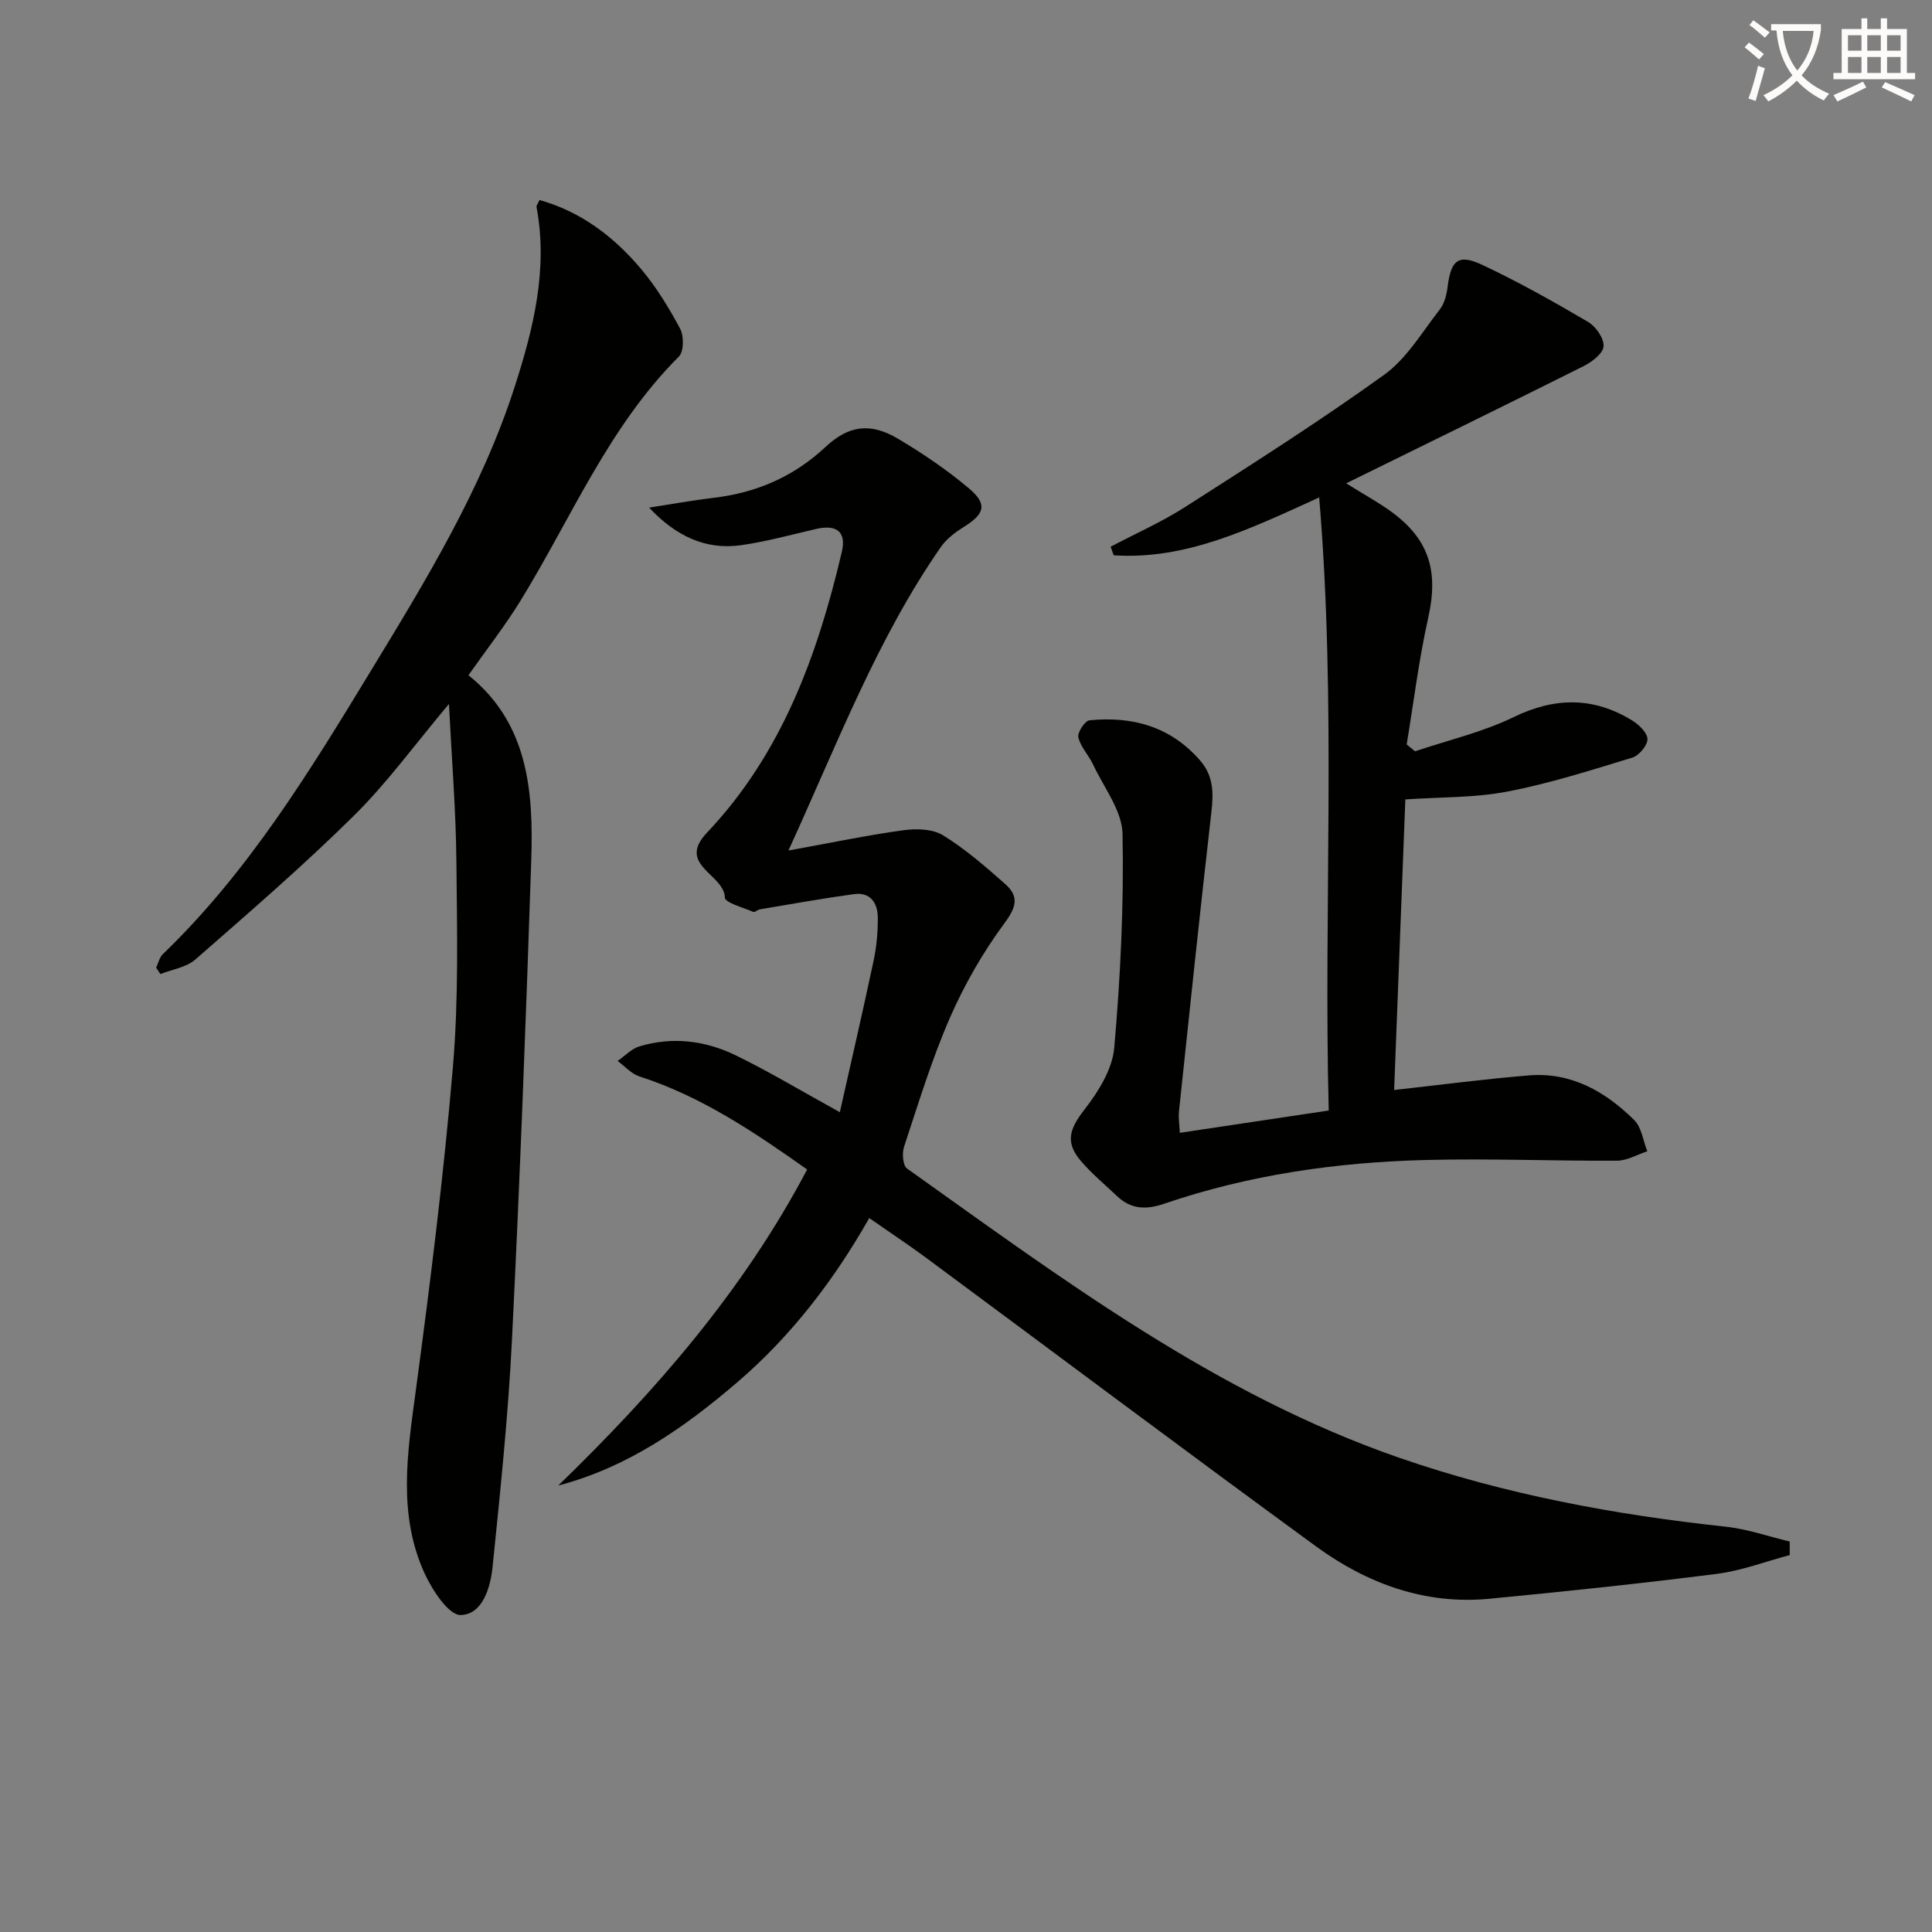
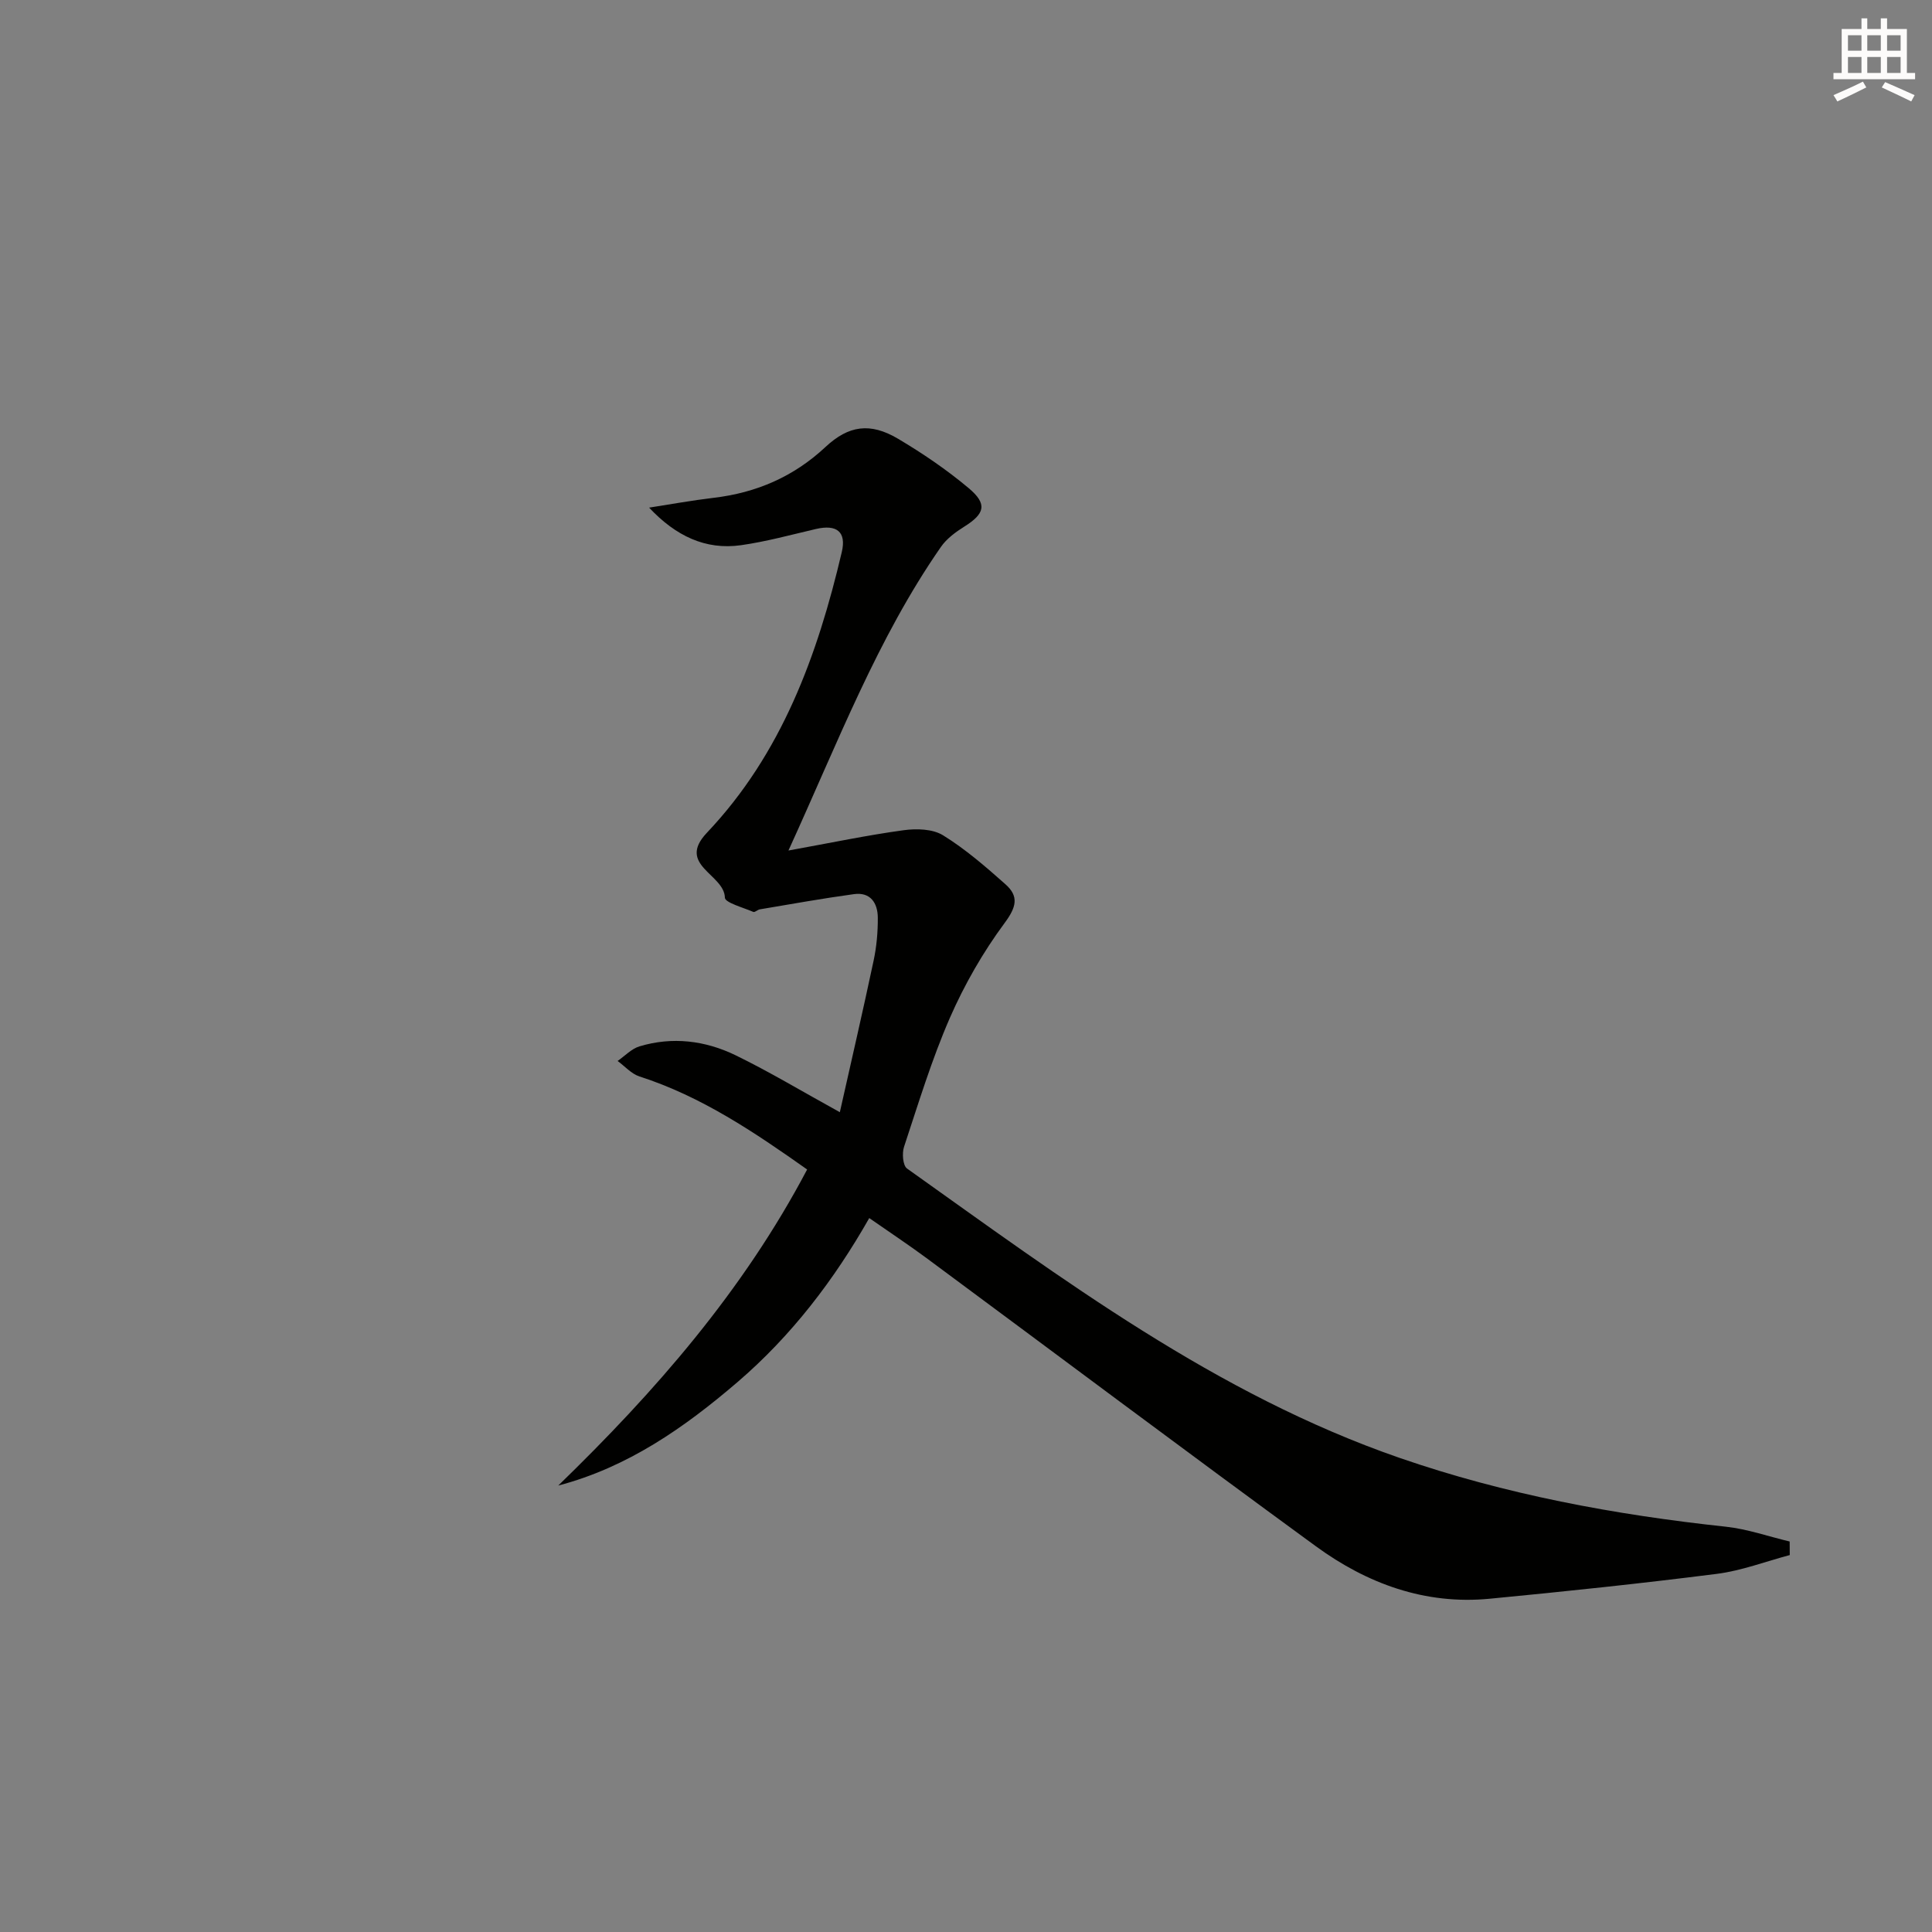
<svg xmlns="http://www.w3.org/2000/svg" enable-background="new 0 0 400 400" viewBox="0 0 400 400">
  <rect x="0" y="0" width="400" height="400" fill="#808080" stroke="none" />
-   <path d="m362.1 8.8c1.1.8 2.1 1.6 3.1 2.4l-1 1.1c-1.3-1.1-2.3-2-3-2.5zm1.9 4.8c.5.2.9.4 1.4.5-.6 2.3-1.3 4.5-1.9 6.8l-1.5-.5c.8-2.1 1.4-4.3 2-6.8zm-1-9.4c1.3.9 2.4 1.8 3.4 2.5l-1 1.1c-1.4-1.2-2.4-2.1-3.2-2.6zm3.7 2.2v-1.4h10.3v1.2c-.5 3.6-1.8 6.8-4 9.4 1.5 1.6 3.4 2.8 5.7 3.8-.3.4-.7.8-1.1 1.4-2.3-1.1-4.1-2.5-5.6-4.1-1.6 1.6-3.6 3.1-5.9 4.3-.3-.5-.7-.9-1-1.3 2.4-1.1 4.4-2.5 6-4.1-1.9-2.5-3-5.6-3.3-9.3h-1.1zm8.8 0h-6.4c.3 3.3 1.3 6 3 8.2 2-2.3 3.1-5.1 3.4-8.2z" fill="#fcfbfa" />
  <path d="m385.3 3.8h1.3v2.2h2.8v-2.2h1.3v2.2h4.1v9.1h1.7v1.3h-16.9v-1.3h1.7v-9.1h4.1v-2.2zm.4 13.1.7 1.2c-1.8.9-3.8 1.9-6 2.9-.2-.4-.5-.8-.8-1.3 2.3-1 4.3-1.9 6.1-2.8zm-3.1-6.4h2.8v-3.2h-2.8zm0 4.6h2.8v-3.3h-2.8zm4-4.6h2.8v-3.2h-2.8zm0 4.6h2.8v-3.3h-2.8zm3.7 1.9c2.1.9 4.1 1.8 6.1 2.7l-.7 1.3c-2.2-1.1-4.2-2-6.1-2.9zm3.2-9.7h-2.8v3.2h2.8zm-2.8 7.8h2.8v-3.3h-2.8z" fill="#fcfbfa" />
  <g fill="#010100">
    <path d="m370.55 321.96c-5.02 1.33-9.98 3.24-15.09 3.89-15.64 1.99-31.34 3.64-47.04 5.15-13.4 1.29-25.39-3.13-35.98-10.86-27-19.71-53.75-39.78-80.62-59.67-3.73-2.76-7.62-5.33-11.85-8.28-7.25 12.76-16.07 24.34-27.27 33.95-11.01 9.44-22.74 17.65-37.12 21.43 20.12-19.52 38.27-40.29 51.53-65.44-10.96-7.74-21.89-15.13-34.71-19.26-1.68-.54-3.03-2.11-4.53-3.21 1.5-1.03 2.86-2.52 4.52-3.02 6.82-2.06 13.61-1.21 19.88 1.83 6.99 3.4 13.68 7.43 21.61 11.8 2.35-10.48 4.77-20.91 6.99-31.37.62-2.91.89-5.94.87-8.91-.02-2.99-1.49-5.34-4.93-4.87-6.52.89-13 2.06-19.49 3.15-.48.08-1.04.67-1.36.53-2.09-.91-5.86-1.91-5.88-2.95-.11-4.88-10.08-6.73-3.72-13.44 15.48-16.34 22.89-36.71 27.92-58.1 1-4.24-1.07-5.78-5.34-4.79-5.16 1.2-10.31 2.62-15.54 3.36-7.33 1.03-13.49-1.91-19.01-7.78 4.45-.69 8.88-1.5 13.34-2.03 8.86-1.04 16.58-4.37 23.16-10.51 4.81-4.5 9.27-5.12 14.99-1.75 5.12 3.03 10.1 6.42 14.66 10.24 3.95 3.31 3.37 5.31-.91 7.99-1.79 1.12-3.64 2.49-4.82 4.19-13.17 18.95-21.3 40.4-31.57 62.86 8.94-1.62 16.35-3.18 23.83-4.2 2.67-.37 6.03-.28 8.18 1.05 4.63 2.86 8.82 6.5 12.92 10.14 2.81 2.49 2.28 4.71-.17 8.01-4.48 6.05-8.32 12.75-11.34 19.65-3.77 8.64-6.52 17.73-9.49 26.7-.44 1.33-.25 3.87.62 4.49 32.24 22.94 64.01 46.77 101.98 59.91 21.89 7.57 44.55 11.78 67.56 14.25 4.46.48 8.8 2.02 13.2 3.06 0 .93.01 1.87.02 2.81z" />
-     <path d="m278.71 100.07c3.88 2.43 6.8 4 9.45 5.95 7.81 5.75 9.67 12.34 7.55 21.83-1.94 8.66-3.02 17.51-4.47 26.28.58.47 1.15.95 1.73 1.42 6.82-2.3 13.96-3.95 20.39-7.07 8.58-4.17 16.55-4.22 24.56.68 1.4.86 3.16 2.56 3.17 3.88 0 1.31-1.76 3.4-3.15 3.82-8.55 2.61-17.12 5.35-25.88 7.03-6.76 1.3-13.81 1.12-21.1 1.62-.77 19.88-1.56 40.39-2.32 60.16 9.02-.99 18.44-2.24 27.89-3.02 8.75-.72 15.84 3.33 21.81 9.24 1.54 1.52 1.84 4.28 2.72 6.47-2.09.68-4.18 1.94-6.28 1.95-13.16.07-26.33-.48-39.48-.15-18.5.46-36.74 3.06-54.33 9.08-3.69 1.26-6.82 1.13-9.68-1.58-2.53-2.4-5.24-4.65-7.5-7.28-3.34-3.91-2.35-6.68.77-10.7 2.85-3.67 5.74-8.3 6.13-12.73 1.29-14.71 2.01-29.53 1.72-44.28-.09-4.84-3.88-9.63-6.1-14.39-.91-1.94-2.58-3.62-3.05-5.62-.23-.99 1.36-3.44 2.3-3.53 8.89-.88 16.79 1.28 22.91 8.32 2.8 3.22 2.79 6.76 2.33 10.74-2.36 20.6-4.52 41.23-6.7 61.85-.15 1.45.1 2.95.17 4.5 10.19-1.53 20.13-3.02 30.83-4.62-1.09-41.93 1.63-84.07-1.98-126.93-14.48 6.6-27.63 12.96-42.54 11.98-.21-.59-.42-1.19-.63-1.78 5.2-2.74 10.62-5.14 15.55-8.3 13.84-8.87 27.74-17.69 41.07-27.29 4.68-3.37 7.88-8.87 11.54-13.56.96-1.23 1.4-3.04 1.6-4.64.71-5.58 2.2-6.9 7.24-4.53 7.49 3.52 14.74 7.6 21.88 11.8 1.6.94 3.31 3.44 3.17 5.06-.14 1.51-2.46 3.24-4.2 4.11-16.03 8.02-32.15 15.89-49.09 24.23z" />
-     <path d="m92.95 145.75c-7.03 8.35-12.78 16.32-19.68 23.13-10.5 10.38-21.71 20.05-32.83 29.78-1.86 1.63-4.8 2.04-7.24 3.01-.29-.44-.58-.89-.87-1.33.45-.94.68-2.11 1.38-2.79 17.71-17.05 30.39-37.81 43.01-58.56 11.49-18.88 23.05-37.78 29.87-59.01 3.87-12.04 6.9-24.28 4.49-37.14-.05-.26.24-.58.62-1.43 8.55 2.4 15.32 7.54 20.93 14.16 3.2 3.77 5.83 8.1 8.18 12.47.81 1.51.79 4.74-.25 5.78-14.54 14.51-22.25 33.39-32.75 50.48-3.21 5.23-7.02 10.09-10.82 15.5 12.4 9.94 13.47 24.04 13 38.37-1.1 33.06-2.35 66.13-3.99 99.17-.78 15.73-2.42 31.43-4.02 47.1-.44 4.27-2.08 9.85-6.61 9.93-2.49.05-5.91-5.2-7.5-8.7-5.54-12.2-3.52-24.88-1.8-37.65 3.01-22.36 5.8-44.77 7.71-67.24 1.19-14.05.85-28.25.71-42.38-.09-10.53-.96-21.07-1.54-32.65z" />
  </g>
</svg>